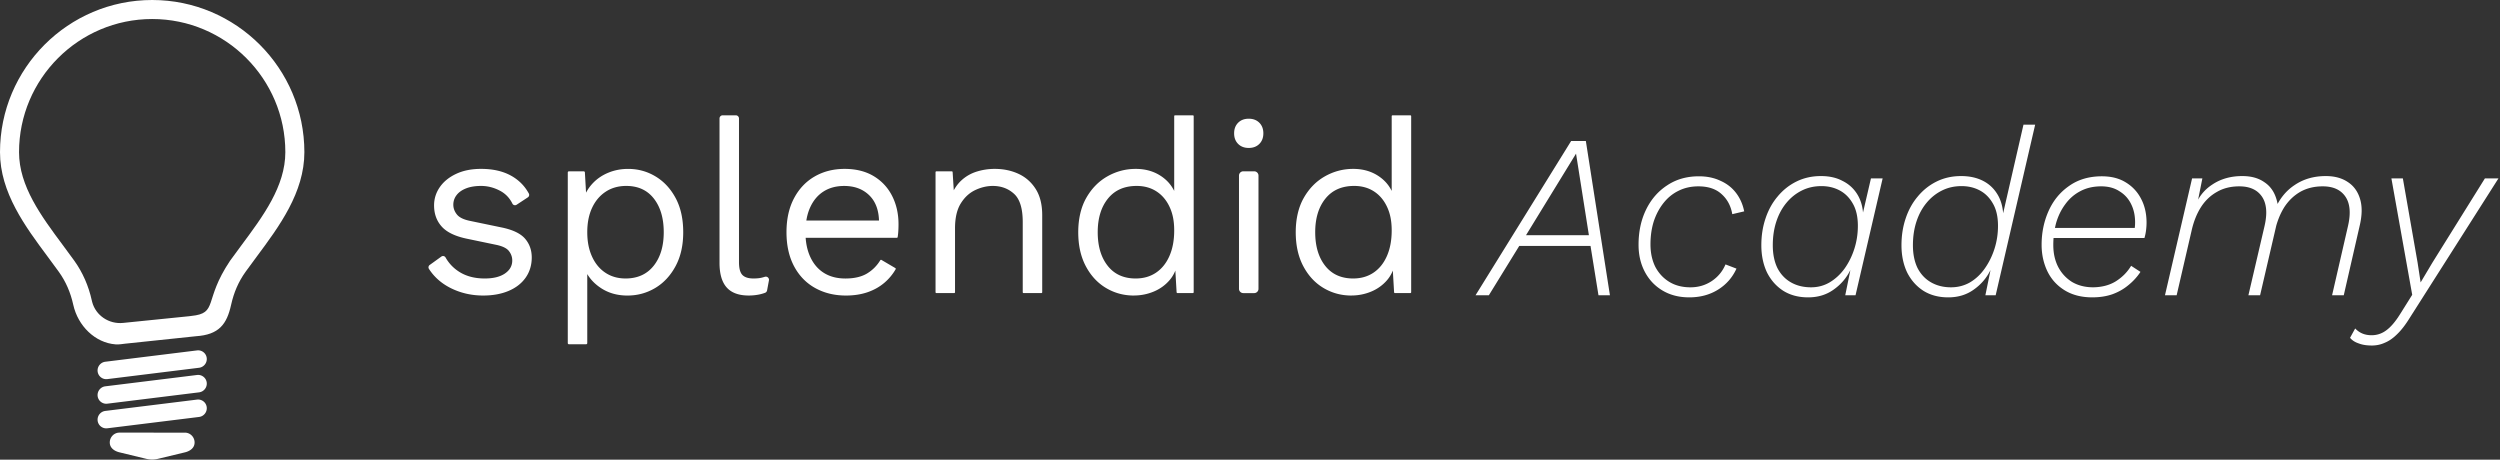
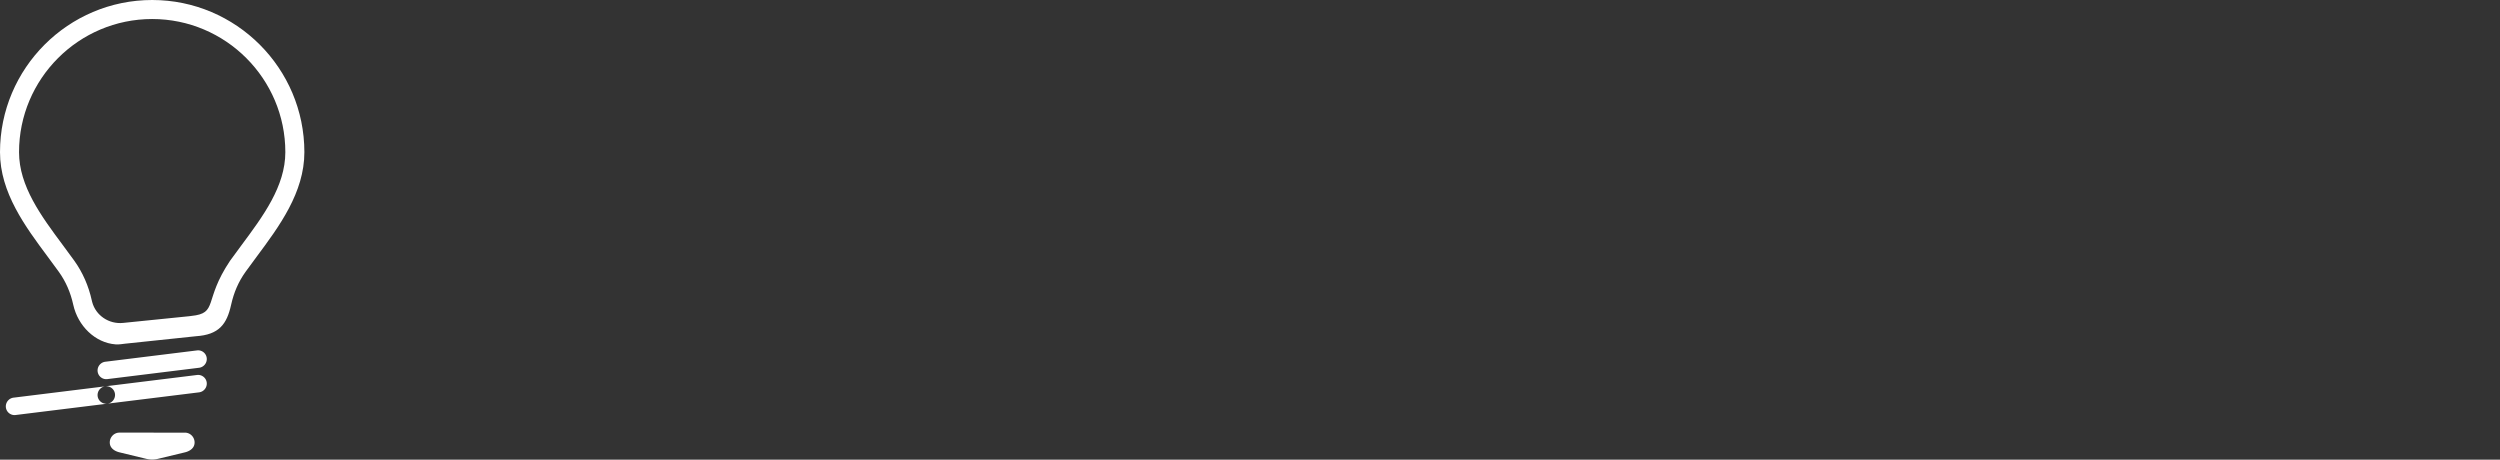
<svg xmlns="http://www.w3.org/2000/svg" width="3209" height="590" fill="none">
  <rect width="100%" height="100%" fill="#333333" stroke="none" />
-   <path fill="#fff" d="M620.325 379.349c-15.22 0-29.23-3.23-42.05-9.69-11.7-5.9-20.93-14.06-27.68-24.48-1.08-1.67-.65-3.9.96-5.06l14.94-10.77c1.79-1.29 4.32-.77 5.41 1.14 4.47 7.86 10.55 14.14 18.25 18.85 8.86 5.42 19.54 8.13 32.04 8.13 11.04 0 19.69-2.13 25.95-6.41 6.25-4.27 9.38-9.85 9.38-16.72 0-4.38-1.41-8.39-4.22-12.04-2.81-3.64-8.18-6.3-16.1-7.97l-37.51-7.82c-15.22-3.13-26.1-8.33-32.67-15.63-6.56-7.29-9.85-16.36-9.85-27.2 0-8.54 2.45-16.36 7.35-23.45 4.89-7.08 11.88-12.76 20.95-17.04 9.07-4.27 19.74-6.41 32.04-6.41 15.42 0 28.45 3.02 39.08 9.07 9.63 5.48 17.03 13.01 22.22 22.58.92 1.7.36 3.83-1.25 4.89l-14.46 9.5a3.719 3.719 0 0 1-5.38-1.45c-3.57-7.21-8.74-12.64-15.5-16.29-7.92-4.27-16.15-6.41-24.7-6.41-7.5 0-13.91 1.04-19.23 3.13-5.31 2.09-9.38 4.95-12.19 8.6-2.81 3.65-4.22 7.77-4.22 12.35s1.56 8.81 4.69 12.66c3.13 3.86 8.96 6.62 17.51 8.28l39.08 8.13c14.59 2.92 24.8 7.71 30.64 14.38 5.83 6.67 8.75 14.8 8.75 24.38 0 9.58-2.61 18.4-7.82 25.79-5.21 7.4-12.5 13.08-21.88 17.04-9.38 3.96-20.22 5.94-32.51 5.94h-.02Zm108.48 61.062v-219.03c0-.81.65-1.46 1.46-1.46h19.04c.77 0 1.42.6 1.46 1.38l1.84 32.11c.08 1.43-1.73 2.11-2.61.99l-.05-.06a1.47 1.47 0 0 1-.22-1.44 53.72 53.72 0 0 1 11.9-18.44c5.42-5.52 11.98-9.85 19.69-12.97 7.71-3.13 16.05-4.69 25.01-4.69 12.71 0 24.43 3.23 35.17 9.69 10.73 6.46 19.33 15.74 25.79 27.82 6.46 12.09 9.69 26.68 9.69 43.77 0 17.09-3.28 31.42-9.85 43.61-6.56 12.19-15.27 21.52-26.1 27.98-10.84 6.46-22.72 9.69-35.64 9.69-12.92 0-24.23-3.17-33.92-9.53-9.45-6.19-16.27-14.02-20.47-23.49-.2-.46-.15-1 .13-1.41.8-1.2 2.68-.64 2.68.81v94.68c0 .81-.65 1.46-1.46 1.46h-22.09c-.81 0-1.46-.65-1.46-1.46l.01-.01Zm74.09-82.95c15.42 0 27.46-5.42 36.11-16.26 8.65-10.83 12.97-25.21 12.97-43.14s-4.22-32.3-12.66-43.14c-8.44-10.83-20.27-16.26-35.48-16.26-10 0-18.76 2.45-26.26 7.35-7.5 4.9-13.34 11.78-17.51 20.63-4.17 8.86-6.25 19.33-6.25 31.42 0 12.09 2.03 22.3 6.1 31.26 4.06 8.96 9.79 15.89 17.19 20.79 7.4 4.9 15.99 7.35 25.79 7.35ZM944.486 148.01c2.26 0 4.08 1.83 4.08 4.08v184.42c0 7.92 1.46 13.39 4.38 16.41 2.92 3.02 7.61 4.53 14.07 4.53 4.17 0 7.61-.31 10.32-.94 1.27-.29 2.76-.7 4.45-1.23 2.93-.91 5.78 1.63 5.22 4.65l-2.38 12.82a4.121 4.121 0 0 1-2.61 3.1c-2.72 1.02-5.64 1.82-8.74 2.39a67.16 67.16 0 0 1-12.19 1.09c-12.71 0-22.15-3.44-28.29-10.32-6.15-6.88-9.22-17.4-9.22-31.57V152.08c0-2.26 1.83-4.08 4.08-4.08h16.84l-.01.01Zm141.334 231.339c-14.8 0-27.98-3.23-39.55-9.69-11.57-6.46-20.58-15.79-27.04-27.98-6.46-12.19-9.69-26.73-9.69-43.61s3.23-31.42 9.69-43.61c6.46-12.19 15.32-21.52 26.57-27.98 11.25-6.46 24.07-9.69 38.45-9.69 14.38 0 27.04 3.13 37.36 9.38 10.32 6.25 18.18 14.75 23.6 25.48 5.42 10.74 8.13 22.77 8.13 36.11 0 3.55-.11 6.78-.31 9.69-.18 2.53-.44 4.82-.78 6.88-.09.54-.56.94-1.12.94h-124.21c-.62 0-1.13-.51-1.13-1.13v-19.93c0-.62.51-1.13 1.13-1.13h102.52c1.37 0 1.56 1.98.22 2.24-.69.14-1.33-.39-1.34-1.1-.24-14.35-4.36-25.46-12.34-33.34-8.24-8.13-19.02-12.19-32.36-12.19-10.21 0-19.02 2.34-26.42 7.03-7.4 4.69-13.13 11.46-17.19 20.32-4.06 8.86-6.1 19.54-6.1 32.04s2.08 22.93 6.25 31.89 10.05 15.79 17.66 20.48c7.61 4.69 16.73 7.03 27.35 7.03 11.46 0 20.79-2.19 27.98-6.57 6.88-4.19 12.47-9.81 16.78-16.86.32-.53 1-.71 1.54-.4l17.76 10.43c.54.31.72 1.01.41 1.55a66.199 66.199 0 0 1-14.61 17.47c-6.15 5.21-13.34 9.22-21.57 12.04-8.24 2.81-17.46 4.22-27.67 4.22l.03-.01Zm115.04-4.26v-154.05c0-.62.51-1.13 1.13-1.13h19.69c.6 0 1.09.46 1.13 1.06l1.96 31.31c.06.99-1.1 1.58-1.86.93l-1.41-1.19c-.38-.32-.51-.85-.32-1.3 3.3-7.98 7.68-14.44 13.13-19.39 5.63-5.1 12.14-8.8 19.54-11.1 7.4-2.29 15.05-3.44 22.98-3.44 11.25 0 21.46 2.14 30.64 6.41 9.17 4.27 16.52 10.79 22.04 19.54s8.28 19.9 8.28 33.45v98.91c0 .62-.51 1.13-1.13 1.13h-22.75c-.62 0-1.13-.51-1.13-1.13v-90.15c0-17.3-3.7-29.33-11.1-36.11-7.4-6.77-16.52-10.16-27.35-10.16-7.5 0-15.01 1.77-22.51 5.31-7.5 3.55-13.71 9.28-18.6 17.19-4.9 7.92-7.35 18.55-7.35 31.89v82.03c0 .62-.51 1.13-1.13 1.13h-22.75c-.62 0-1.13-.51-1.13-1.13v-.01Zm254.46 4.261c-12.92 0-24.8-3.23-35.64-9.69-10.84-6.46-19.49-15.79-25.95-27.98-6.46-12.19-9.69-26.73-9.69-43.61s3.44-31.99 10.32-44.08c6.88-12.08 15.94-21.31 27.2-27.67 11.25-6.35 23.34-9.53 36.26-9.53 12.92 0 24.12 3.34 33.61 10 9.25 6.51 15.48 15.11 18.68 25.78.14.47-.04.98-.44 1.26l-.68.47c-.75.52-1.78-.01-1.78-.93V149.13c0-.62.51-1.13 1.13-1.13h22.75c.62 0 1.13.51 1.13 1.13v225.95c0 .62-.51 1.13-1.13 1.13h-19.67c-.6 0-1.09-.47-1.13-1.07l-2.1-36.05c-.03-.44.21-.85.6-1.06l.73-.4c.85-.46 1.85.29 1.65 1.23-1.66 8.15-5.01 15.12-10.05 20.92-5.51 6.36-12.3 11.21-20.32 14.54-8.03 3.33-16.52 5-25.48 5v.03Zm2.5-21.89c10 0 18.7-2.5 26.1-7.5 7.4-5 13.13-12.14 17.19-21.41 4.06-9.27 6.1-20.16 6.1-32.67 0-12.51-2.03-22.09-6.1-30.64-4.06-8.54-9.69-15.11-16.88-19.69-7.19-4.58-15.58-6.88-25.17-6.88-15.84 0-28.14 5.42-36.89 16.26-8.75 10.84-13.13 25.22-13.13 43.14s4.27 32.31 12.82 43.14c8.54 10.84 20.52 16.26 35.95 16.26l.01-.01Zm145.06-167.559c-5.63 0-10.16-1.72-13.6-5.16-3.44-3.44-5.16-7.97-5.16-13.6s1.72-10.16 5.16-13.6c3.44-3.44 7.97-5.16 13.6-5.16s10.16 1.72 13.6 5.16c3.44 3.44 5.16 7.97 5.16 13.6s-1.72 10.16-5.16 13.6c-3.44 3.44-7.97 5.16-13.6 5.16Zm12.51 35.5v145.34c0 3.03-2.46 5.49-5.49 5.49h-14.04c-3.03 0-5.49-2.46-5.49-5.49v-145.34c0-3.03 2.46-5.49 5.49-5.49h14.04c3.03 0 5.49 2.46 5.49 5.49Zm119.1 153.949c-12.92 0-24.8-3.23-35.64-9.69-10.84-6.46-19.49-15.79-25.95-27.98-6.46-12.19-9.69-26.73-9.69-43.61s3.44-31.99 10.32-44.08c6.88-12.08 15.94-21.31 27.2-27.67 11.25-6.35 23.34-9.53 36.26-9.53 12.92 0 24.12 3.34 33.61 10 9.25 6.51 15.48 15.11 18.68 25.78.14.47-.04.98-.44 1.26l-.68.47c-.75.52-1.78-.01-1.78-.93V149.13c0-.62.51-1.13 1.13-1.13h22.75c.62 0 1.13.51 1.13 1.13v225.95c0 .62-.51 1.13-1.13 1.13h-19.68c-.6 0-1.09-.47-1.13-1.07l-2.09-36.05c-.03-.44.2-.85.59-1.06l.73-.4c.85-.46 1.85.29 1.65 1.23-1.66 8.15-5.01 15.12-10.04 20.92-5.52 6.36-12.3 11.21-20.32 14.54-8.03 3.33-16.52 5-25.48 5v.03Zm2.5-21.89c10 0 18.7-2.5 26.1-7.5 7.4-5 13.13-12.14 17.19-21.41 4.06-9.27 6.1-20.16 6.1-32.67 0-12.51-2.03-22.09-6.1-30.64-4.06-8.54-9.69-15.11-16.88-19.69-7.19-4.58-15.58-6.88-25.17-6.88-15.84 0-28.14 5.42-36.89 16.26-8.75 10.84-13.13 25.22-13.13 43.14s4.27 32.31 12.82 43.14c8.54 10.84 20.52 16.26 35.95 16.26l.01-.01ZM1894 379l122.7-198h18.9l30.9 198h-14.7l-10.2-63.3h-91.5l-39 63.3H1894Zm64.8-77.1h80.7L2023 197.2l-64.2 104.7Zm209.54 79.8c-13 0-24.4-2.9-34.2-8.7-9.8-5.8-17.4-13.8-22.8-24-5.4-10.2-8.1-21.8-8.1-34.8 0-16.8 3.2-31.8 9.6-45 6.4-13.2 15.4-23.6 27-31.2 11.6-7.8 25.2-11.7 40.8-11.7 10.4 0 19.6 1.9 27.6 5.7 8.2 3.6 14.9 8.8 20.1 15.6 5.2 6.8 8.7 14.7 10.5 23.7l-15.3 3.6c-1.8-10.6-6.4-19.2-13.8-25.8-7.2-6.6-17.1-9.9-29.7-9.9-9.4 0-17.9 1.9-25.5 5.7-7.4 3.6-13.8 8.8-19.2 15.6-5.4 6.8-9.6 14.7-12.6 23.7-2.8 9-4.2 18.8-4.2 29.4 0 11 2.1 20.7 6.3 29.1 4.4 8.2 10.4 14.6 18 19.2s16.6 6.9 27 6.9c10 0 19-2.6 27-7.8 8.2-5.4 14.2-12.6 18-21.6l14.1 5.4c-5.2 11.4-13.1 20.4-23.7 27-10.6 6.6-22.9 9.9-36.9 9.9Zm152.52 0c-12.2 0-22.8-2.8-31.8-8.4-9-5.8-16-13.7-21-23.7-4.8-10.2-7.2-21.8-7.2-34.8 0-12.4 1.8-23.9 5.4-34.5 3.6-10.8 8.8-20.2 15.6-28.2 6.8-8.2 14.9-14.6 24.3-19.2s19.8-6.9 31.2-6.9c10.6 0 19.7 2 27.3 6 7.8 3.8 14 9.2 18.6 16.2 4.6 7 7.3 15.2 8.1 24.6l10.2-43.8h15l-34.8 150h-13.2l6.6-32.4c-5 10.2-12.2 18.6-21.6 25.2-9.2 6.6-20.1 9.9-32.7 9.9Zm3.9-12.9c8.6 0 16.5-2.1 23.7-6.3 7.4-4.4 13.8-10.3 19.2-17.7 5.4-7.6 9.6-16.1 12.6-25.5 3-9.4 4.5-19.2 4.5-29.4 0-11.4-2.1-20.8-6.3-28.2-4.2-7.6-9.8-13.3-16.8-17.1-7-3.8-14.9-5.7-23.7-5.7-9.2 0-17.6 1.9-25.2 5.7-7.6 3.8-14.2 9.1-19.8 15.9-5.6 6.8-9.9 14.8-12.9 24s-4.5 19.3-4.5 30.3c0 11.4 2 21.2 6 29.4 4.2 8 10 14.1 17.4 18.3 7.4 4.2 16 6.3 25.8 6.3Zm175.98 12.9c-12.2 0-22.8-2.8-31.8-8.4-9-5.8-16-13.7-21-23.7-4.8-10.2-7.2-21.8-7.2-34.8 0-12.4 1.8-23.9 5.4-34.5 3.6-10.8 8.8-20.2 15.6-28.2 6.8-8.2 14.9-14.6 24.3-19.2s19.8-6.9 31.2-6.9c10.4 0 19.5 1.9 27.3 5.7 7.8 3.8 14 9.3 18.6 16.5 4.6 7 7.3 15.5 8.1 25.5l26.1-113.7h15l-50.7 219h-13.2l6.6-32.4c-5 10.2-12.2 18.6-21.6 25.2-9.2 6.6-20.1 9.9-32.7 9.9Zm3.6-12.9c8.8 0 16.9-2.1 24.3-6.3 7.4-4.4 13.7-10.3 18.9-17.7 5.4-7.6 9.6-16.1 12.6-25.5 3-9.4 4.5-19.2 4.5-29.4 0-11.4-2.1-20.8-6.3-28.2-4.2-7.6-9.8-13.3-16.8-17.1-7-3.8-14.9-5.7-23.7-5.7-9.2 0-17.6 1.9-25.2 5.7-7.6 3.8-14.2 9.1-19.8 15.9-5.6 6.8-9.9 14.8-12.9 24s-4.5 19.3-4.5 30.3c0 11.4 2 21.2 6 29.4 4.2 8 10 14.1 17.4 18.3 7.4 4.2 15.9 6.3 25.5 6.3Zm181.38 12.9c-13.8 0-25.6-3-35.4-9-9.8-6-17.2-14.1-22.2-24.3-5-10.4-7.5-21.8-7.5-34.2 0-15.6 3-30.1 9-43.5 6-13.4 14.8-24.1 26.4-32.1 11.6-8.2 25.6-12.3 42-12.3 12 0 22.2 2.6 30.6 7.8 8.6 5.2 15.2 12.3 19.8 21.3 4.6 8.8 6.9 18.9 6.9 30.3 0 3-.2 6.2-.6 9.6-.4 3.4-1.1 6.8-2.1 10.2h-124.2v-12.9h117.3l-6.3 4.8c.4-2 .7-4 .9-6 .2-2 .3-4 .3-6 0-8.8-1.7-16.6-5.1-23.4-3.4-7-8.4-12.5-15-16.5-6.4-4.2-14.2-6.3-23.4-6.3-10.2 0-19.2 2.1-27 6.3-7.6 4-14 9.6-19.2 16.8-5.2 7-9.1 15-11.7 24-2.4 9-3.6 18.4-3.6 28.2 0 10.6 2.1 20 6.3 28.2 4.2 8 10.1 14.4 17.7 19.2 7.8 4.6 16.9 6.9 27.3 6.9 11.4-.2 21.1-2.8 29.1-7.8 8.2-5.2 14.7-11.8 19.5-19.8l12 7.8c-4.2 6.4-9.4 12.1-15.6 17.1-6 5-12.9 8.9-20.7 11.7-7.6 2.6-16.1 3.9-25.5 3.9Zm93.24-2.7 34.8-150h13.2l-7.5 37.5-2.1-.9c4.2-12.2 11.7-21.8 22.5-28.8 10.8-7.2 23.6-10.8 38.4-10.8 11.4 0 20.8 2.6 28.2 7.8 7.6 5 12.8 12.3 15.6 21.9 3 9.4 2.9 20.8-.3 34.2l-20.7 89.1h-15l20.7-88.8c3.8-16.4 2.7-29-3.3-37.8-6-8.8-15.7-13.2-29.1-13.2-11 0-20.6 2.4-28.8 7.2-8.2 4.6-15 11.1-20.4 19.5-5.2 8.2-9.1 17.8-11.7 28.8l-19.5 84.3h-15Zm214.5 0 20.4-88.8c3.8-16.4 2.7-29-3.3-37.8-6-8.8-15.7-13.2-29.1-13.2-11 0-20.7 2.4-29.1 7.2-8.2 4.8-15 11.4-20.4 19.8-5.2 8.4-9.1 18.2-11.7 29.4l-.6-25.5c5.6-14 14.1-24.8 25.5-32.4 11.4-7.8 24.8-11.7 40.2-11.7 11.4 0 20.9 2.6 28.5 7.8 7.6 5 12.8 12.3 15.6 21.9 2.8 9.4 2.6 20.8-.6 34.2l-20.4 89.1h-15Zm50.96 64.5c-6.6 0-12.2-.9-16.8-2.7-4.8-1.6-8.5-4-11.1-7.2l6.6-12c5.4 5.8 12.4 8.7 21 8.7 7 0 13.3-2.1 18.9-6.3 5.8-4.2 11.7-11.1 17.7-20.7l15.6-24.9-26.7-149.4h14.7l18.9 108 3.9 25.5 15-25.2 67.5-108.3h17.4l-114.3 179.7c-5.2 8.4-10.4 15.1-15.6 20.1-5.2 5.2-10.5 8.9-15.9 11.1-5.2 2.4-10.8 3.6-16.8 3.6Z" />
-   <path fill="#fff" fill-rule="evenodd" d="m135.149 464.331 117.77-14.55c6.12-.76 11.72 3.64 12.44 9.76.72 6.13-3.7 11.76-9.83 12.52l-117.77 14.55c-6.12.76-11.72-3.64-12.44-9.76-.72-6.13 3.7-11.76 9.83-12.52Zm18.161 90.98 84.07.03c6.82 0 12.4 5.69 12.4 12.65 0 6.95-5.77 11.04-12.4 12.64l-34.91 8.39a30.865 30.865 0 0 1-14.46-.01l-34.7-8.41c-6.63-1.61-12.4-5.69-12.4-12.65 0-6.95 5.58-12.64 12.4-12.64Zm-18.161-59.431 117.77-14.55c6.12-.76 11.72 3.64 12.44 9.76.72 6.13-3.7 11.76-9.83 12.52l-117.77 14.55c-6.12.76-11.72-3.64-12.44-9.76-.72-6.13 3.7-11.76 9.83-12.52Zm0 31.589 117.77-14.55c6.12-.76 11.72 3.64 12.44 9.76.72 6.13-3.7 11.76-9.83 12.52l-117.77 14.55c-6.12.76-11.72-3.64-12.44-9.76-.72-6.13 3.7-11.76 9.83-12.52Z" clip-rule="evenodd" />
+   <path fill="#fff" fill-rule="evenodd" d="m135.149 464.331 117.77-14.55c6.12-.76 11.72 3.64 12.44 9.76.72 6.13-3.7 11.76-9.83 12.52l-117.77 14.55c-6.12.76-11.72-3.64-12.44-9.76-.72-6.13 3.7-11.76 9.83-12.52Zm18.161 90.98 84.07.03c6.82 0 12.4 5.69 12.4 12.65 0 6.95-5.77 11.04-12.4 12.64l-34.91 8.39a30.865 30.865 0 0 1-14.46-.01l-34.7-8.41c-6.63-1.61-12.4-5.69-12.4-12.65 0-6.95 5.58-12.64 12.4-12.64Zm-18.161-59.431 117.77-14.55c6.12-.76 11.72 3.64 12.44 9.76.72 6.13-3.7 11.76-9.83 12.52l-117.77 14.55c-6.12.76-11.72-3.64-12.44-9.76-.72-6.13 3.7-11.76 9.83-12.52Zc6.12-.76 11.72 3.64 12.44 9.76.72 6.13-3.7 11.76-9.83 12.52l-117.77 14.55c-6.12.76-11.72-3.64-12.44-9.76-.72-6.13 3.7-11.76 9.83-12.52Z" clip-rule="evenodd" />
  <path fill="#fff" d="M195.34 0C87.64 0 0 87.63 0 195.34c0 51.84 32.47 95.47 61.12 134 4.91 6.59 9.77 13.11 14.41 19.61 8.91 12.43 14.97 26.27 18.51 42.29 6.01 27.1 28.06 48.83 54.31 50.8 1.04.08 2.08.09 3.13.06v.02l.19-.02c1.17-.04 2.34-.14 3.5-.28l4.93-.61 91.32-9.61c29.83-1.94 39.73-15.53 45.23-40.36 3.54-16.02 9.6-29.84 18.51-42.29 4.64-6.5 9.5-13.02 14.41-19.61 28.64-38.53 61.12-82.16 61.12-134C390.69 87.63 303.05 0 195.35 0h-.01Zm114.62 314.77c-5.01 6.72-9.94 13.36-14.67 19.97-34.55 51.54-14.73 67.3-49.99 70.84-.77.08-1.54.23-2.3.3l-85.02 8.62c-18.01 1.83-35.09-9.44-39.69-26.95-.14-.53-.27-1.06-.38-1.59-4.2-19.05-11.79-36.26-22.49-51.23-4.74-6.59-9.67-13.26-14.67-19.97-27.69-37.21-56.31-75.67-56.31-119.43-.02-94.22 76.65-170.91 170.9-170.91s170.92 76.7 170.92 170.92c0 43.76-28.62 82.21-56.31 119.43h.01Z" />
</svg>